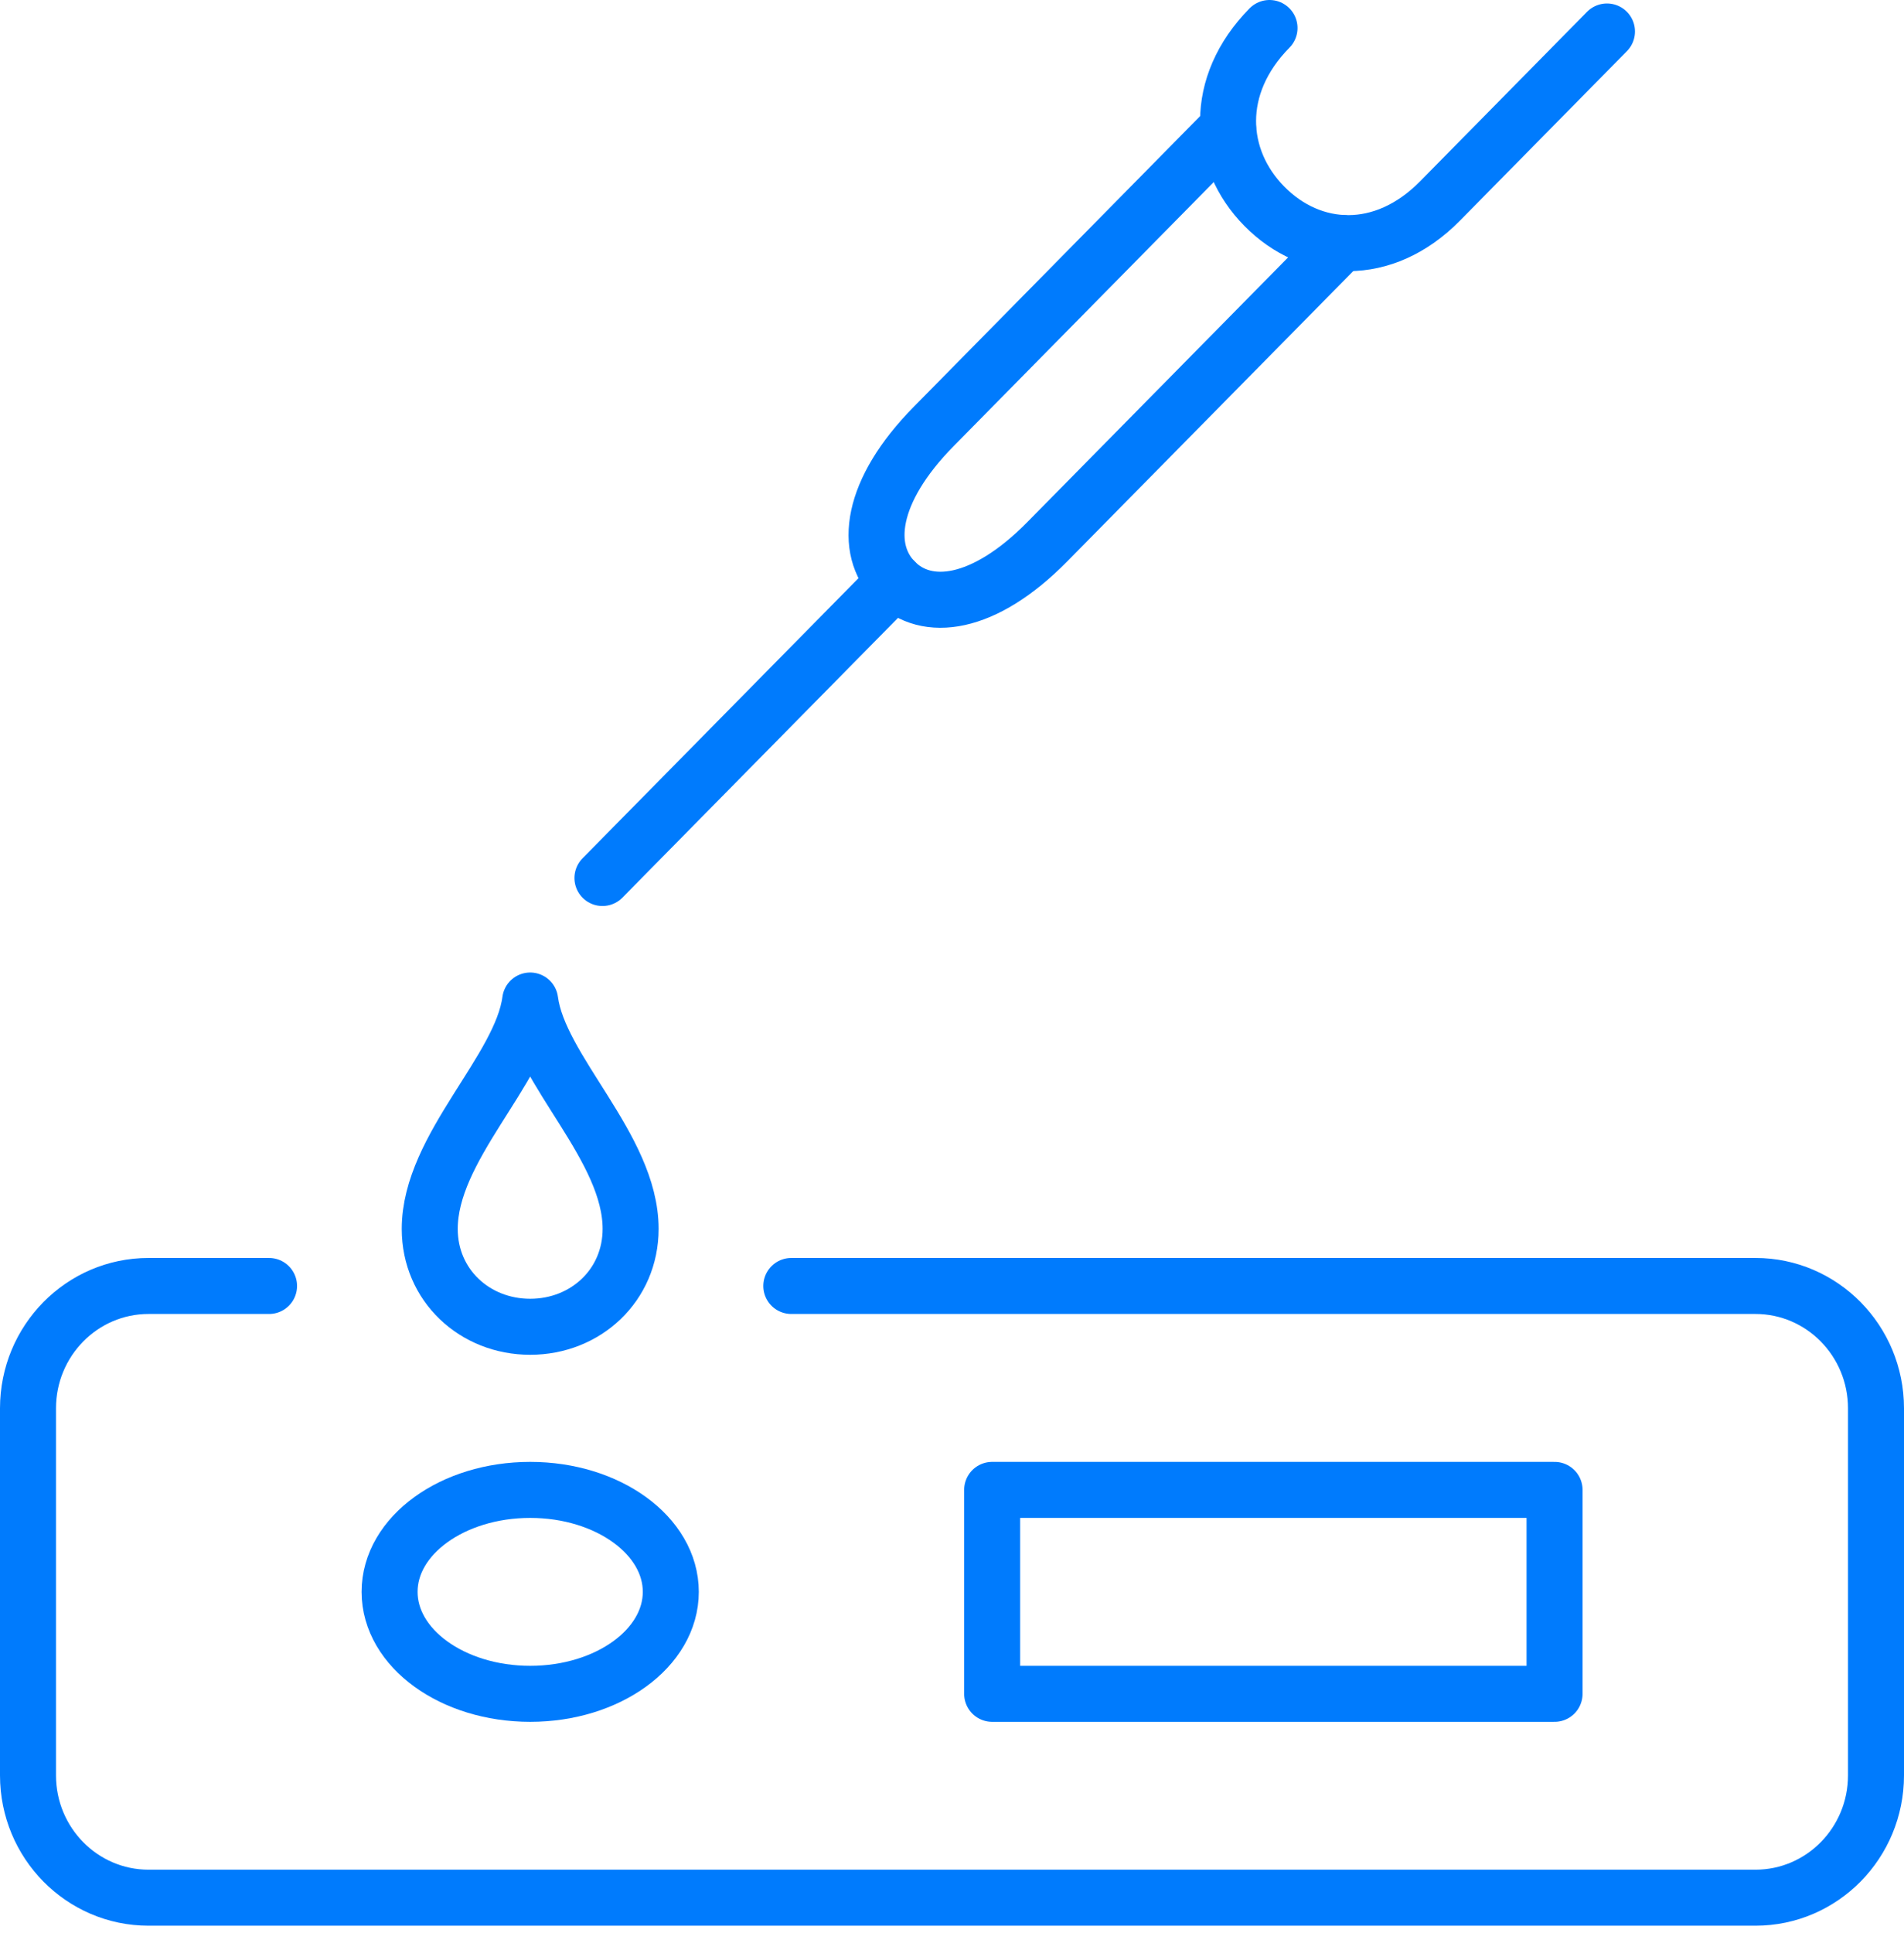
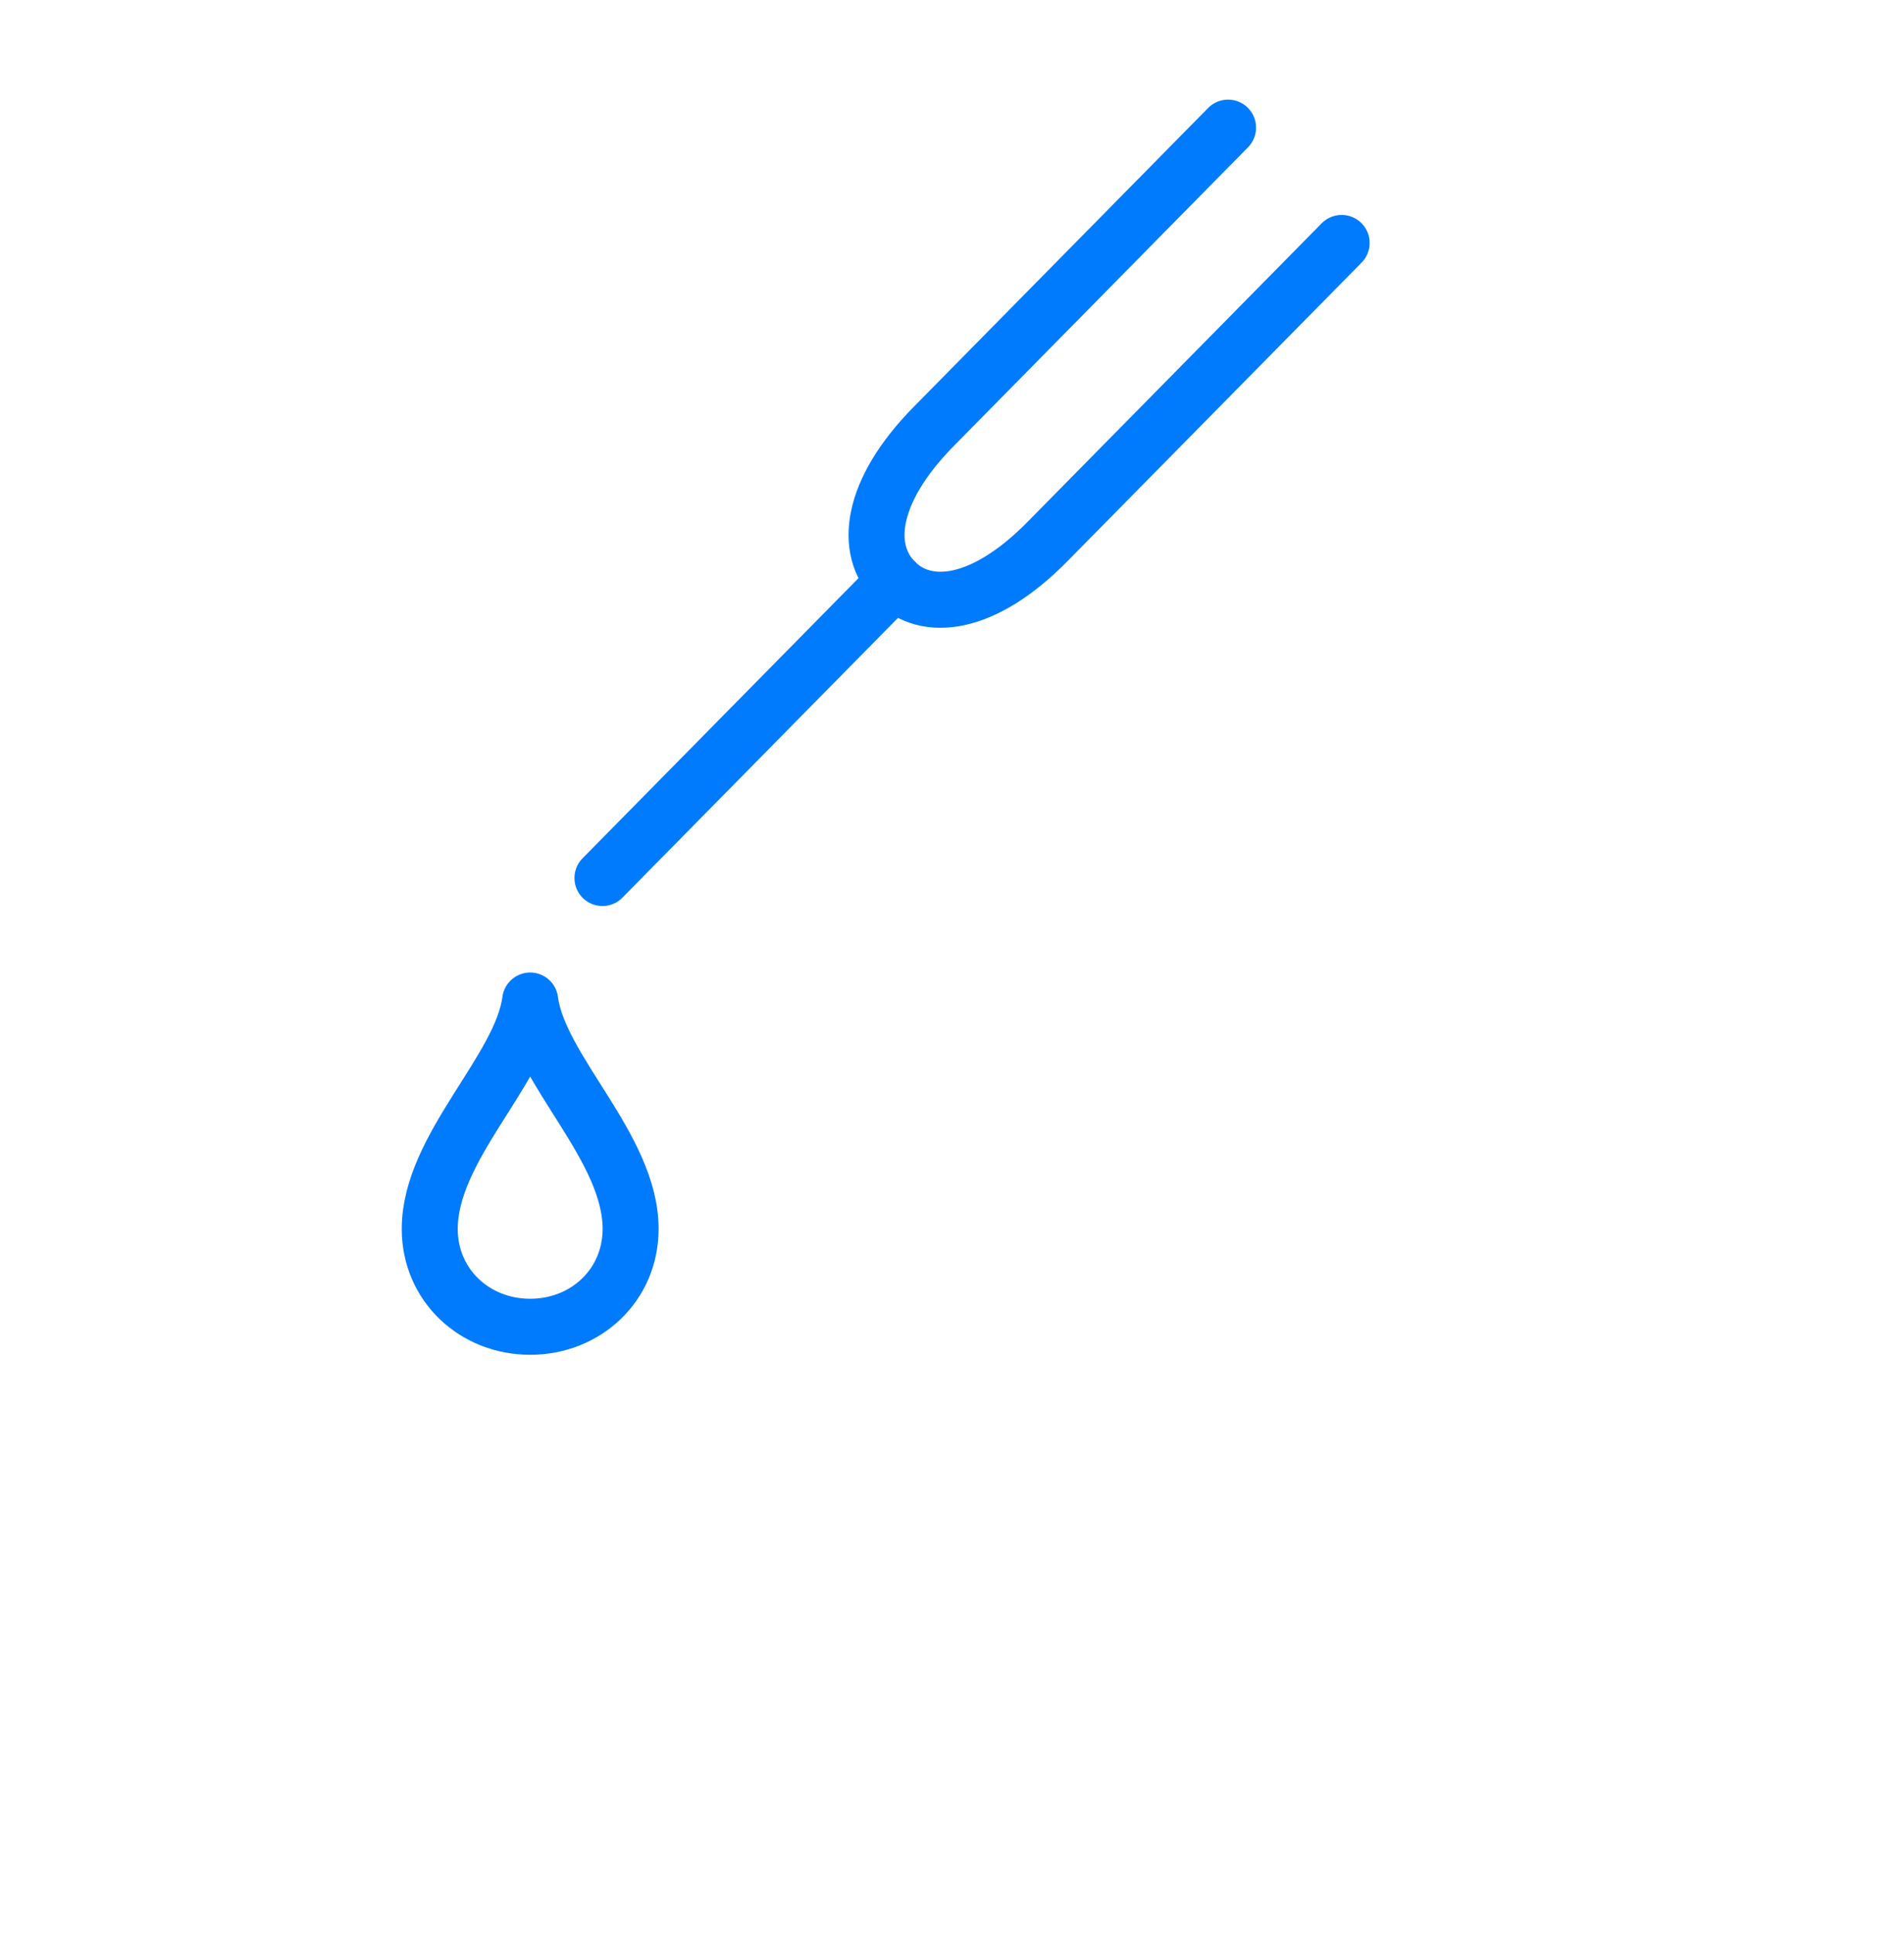
<svg xmlns="http://www.w3.org/2000/svg" width="68" height="69" viewBox="0 0 68 69" fill="none">
-   <path d="M28.261 45.908H62.696C65.072 45.908 67 47.864 67 50.276V63.379C67 65.79 65.072 67.746 62.696 67.746H5.304C2.928 67.746 1 65.79 1 63.379V50.276C1 47.864 2.928 45.908 5.304 45.908H9.609" stroke="#007BFD" stroke-width="2" stroke-linecap="round" stroke-linejoin="round" />
-   <path d="M55.52 53.188H35.434V60.468H55.52V53.188Z" stroke="#007BFD" stroke-width="2" stroke-linecap="round" stroke-linejoin="round" />
  <path d="M18.935 35.718C19.263 38.206 22.522 40.959 22.522 43.871C22.522 45.882 20.916 47.365 18.935 47.365C16.953 47.365 15.348 45.882 15.348 43.871C15.348 40.959 18.606 38.206 18.935 35.718Z" stroke="#007BFD" stroke-width="2" stroke-linecap="round" stroke-linejoin="round" />
-   <path d="M18.936 60.468C21.709 60.468 23.957 58.838 23.957 56.828C23.957 54.818 21.709 53.188 18.936 53.188C16.162 53.188 13.914 54.818 13.914 56.828C13.914 58.838 16.162 60.468 18.936 60.468Z" stroke="#007BFD" stroke-width="2" stroke-linecap="round" stroke-linejoin="round" />
-   <path d="M57.392 1.124L51.427 7.177C49.406 9.228 46.836 9.071 45.155 7.364C43.475 5.659 43.319 3.049 45.34 1" stroke="#007BFD" stroke-width="2" stroke-linecap="round" stroke-linejoin="round" />
  <path d="M47.916 8.673L37.404 19.339C35.129 21.649 33.078 21.885 31.958 20.75C30.837 19.612 31.072 17.532 33.348 15.223L43.859 4.557" stroke="#007BFD" stroke-width="2" stroke-linecap="round" stroke-linejoin="round" />
  <path d="M31.959 20.747L21.516 31.344" stroke="#007BFD" stroke-width="2" stroke-linecap="round" stroke-linejoin="round" />
</svg>